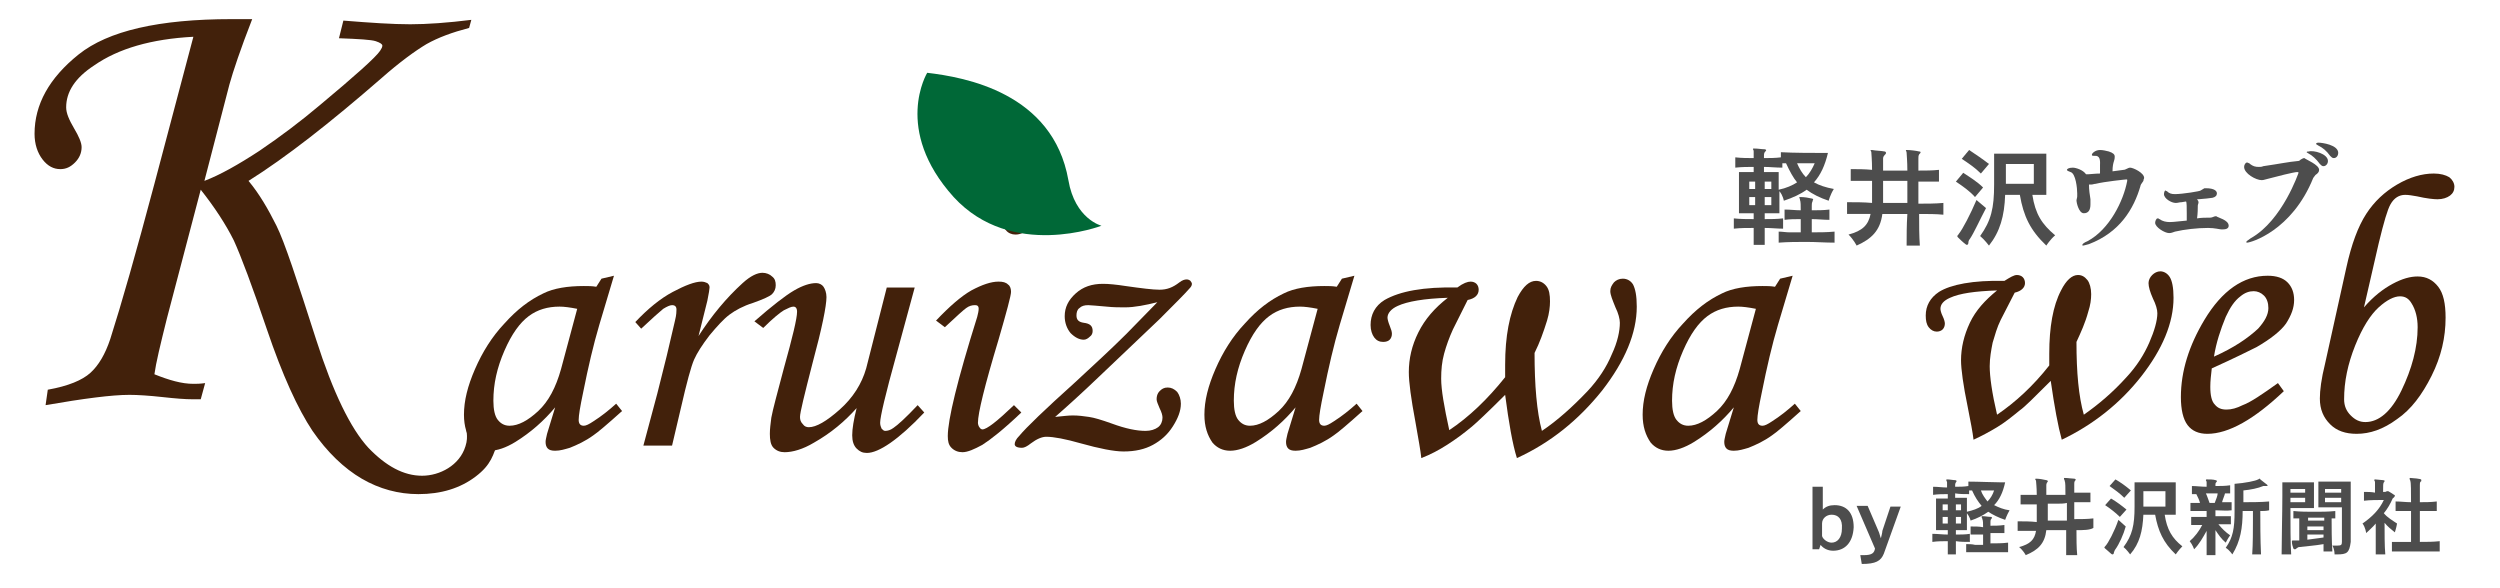
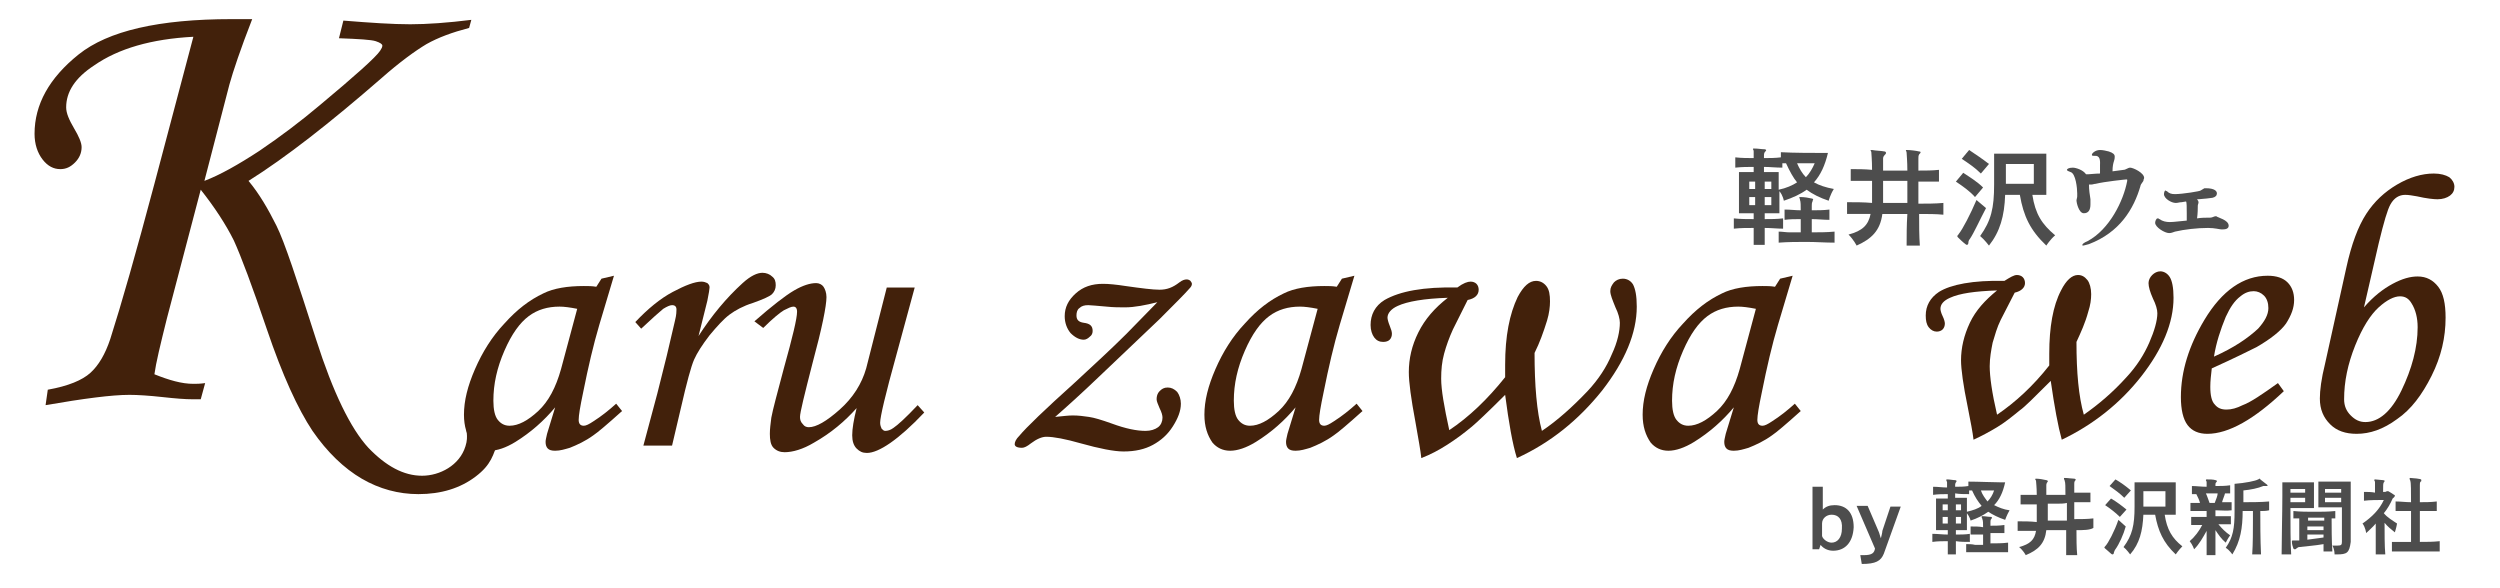
<svg xmlns="http://www.w3.org/2000/svg" version="1.1" id="レイヤー_1" x="0px" y="0px" width="340px" height="80px" viewBox="0 0 340 80" enable-background="new 0 0 340 80" xml:space="preserve">
  <g>
    <g>
      <path fill="#42210B" d="M64.1,2.7l-0.3,1.1C61.5,4.4,59.6,5.1,58,6c-1.5,0.9-3.6,2.4-6.2,4.7c-6.9,6-12.9,10.7-18,13.9    c1.5,1.8,2.7,3.9,3.8,6.1s2.8,7.4,5.4,15.5c2.3,7.2,4.7,12.1,7.1,14.7c2.4,2.5,4.8,3.8,7.3,3.8c2.4,0,5.1-1.4,5.9-4    c0.5-1.5-0.1-2.3,0.3-2.6c0.5-0.5,1.1-0.7,1.7-0.7c0.7,0,1.3,0.2,1.8,0.7c0.5,0.5,1,1.1,0.7,1.7c-0.7,2.1-1,3.4-3.1,5    c-2.1,1.6-4.7,2.4-7.8,2.4c-2.7,0-5.3-0.7-7.7-2.1c-2.4-1.4-4.7-3.6-6.7-6.5c-2-3-4.1-7.6-6.2-13.8c-2-5.9-3.5-9.9-4.5-12.1    c-1.1-2.2-2.6-4.5-4.5-6.9l-4.6,17.5c-0.9,3.6-1.5,6.1-1.7,7.6c2,0.8,3.7,1.3,5.3,1.3c0.4,0,0.9,0,1.6-0.1l-0.6,2.2    c-0.6,0-0.9,0-1.1,0c-1,0-2.3-0.1-4.1-0.3c-1.8-0.2-3.4-0.3-4.5-0.3c-2.4,0-6.2,0.5-11.4,1.4l0.3-2.1c2.8-0.5,4.7-1.3,5.8-2.3    c1.1-1,2-2.5,2.7-4.6c1.5-4.7,3.5-11.7,6-21.1l5.3-20c-5.7,0.3-10.2,1.6-13.5,3.9c-2.6,1.7-3.8,3.6-3.8,5.7c0,0.8,0.4,1.7,1.1,2.9    c0.6,1,1,1.9,1,2.5c0,0.8-0.3,1.5-0.9,2.1s-1.2,0.9-2,0.9c-0.9,0-1.7-0.4-2.4-1.3c-0.7-0.9-1.1-2.1-1.1-3.5c0-4,2-7.6,6-10.8    c4-3.2,10.9-4.8,20.8-4.8h2.8c-1.6,4.1-2.6,7.1-3.1,8.9l-3.4,13.1c2.1-0.8,4.6-2.2,7.5-4.1c2.8-1.9,5.6-4,8.2-6.2    c4.8-4,7.6-6.5,8.2-7.4c0.2-0.3,0.3-0.5,0.3-0.7c0-0.2-0.3-0.4-0.9-0.6c-0.6-0.2-2.3-0.3-5-0.4l0.6-2.4c3.7,0.3,6.7,0.5,9.1,0.5    C58.1,3.3,60.9,3.1,64.1,2.7z" />
    </g>
  </g>
  <g>
    <path fill="#42210B" d="M81.8,37.9l1.7-0.4l-2,6.7c-0.8,2.7-1.5,5.7-2.2,9.2c-0.4,1.9-0.6,3.1-0.6,3.7c0,0.5,0.2,0.8,0.7,0.8   c0.3,0,0.7-0.2,1.3-0.6c1.1-0.7,2.1-1.5,3.1-2.4l0.8,1c-2,1.8-3.3,2.9-3.9,3.3c-1.1,0.8-2.2,1.3-3.2,1.7c-0.7,0.2-1.3,0.4-2,0.4   c-0.5,0-0.8-0.1-1-0.3c-0.2-0.2-0.3-0.5-0.3-0.9c0-0.3,0.1-0.6,0.2-1.1l1.1-3.6c-1.5,1.8-3.3,3.4-5.4,4.7c-1.3,0.8-2.5,1.2-3.5,1.2   c-1,0-1.8-0.4-2.4-1.1c-0.7-1-1.1-2.2-1.1-3.8c0-1.9,0.5-3.9,1.5-6.2c1-2.3,2.3-4.4,4-6.2c1.7-1.9,3.4-3.2,5.3-4.1   c1.4-0.7,3.3-1,5.5-1c0.6,0,1.1,0,1.7,0.1L81.8,37.9z M78.5,42c-1-0.2-1.8-0.3-2.4-0.3c-1.6,0-3,0.4-4.2,1.3   c-1.2,0.9-2.3,2.4-3.3,4.7c-1,2.3-1.5,4.5-1.5,6.8c0,1.2,0.2,2.1,0.6,2.6c0.4,0.5,0.9,0.8,1.6,0.8c1.2,0,2.5-0.7,3.9-2   c1.4-1.3,2.4-3.2,3.1-5.7L78.5,42z" />
    <path fill="#42210B" d="M91.4,60.6h-3.9l1.9-7.1c0.9-3.5,1.7-6.8,2.4-9.9c0.2-0.8,0.2-1.3,0.2-1.5c0-0.4-0.2-0.6-0.6-0.6   c-0.3,0-0.7,0.2-1.2,0.5c-0.5,0.4-1.5,1.3-3,2.7l-0.8-0.9c1.7-1.8,3.4-3.2,5.1-4.1c1.7-0.9,3-1.4,3.9-1.4c0.3,0,0.6,0.1,0.8,0.2   c0.2,0.2,0.3,0.3,0.3,0.6c0,0.2-0.1,0.8-0.3,1.8l-1.2,4.8c1.8-2.8,3.8-5.2,6-7.2c1.1-1,2-1.4,2.7-1.4c0.5,0,1,0.2,1.3,0.5   c0.4,0.3,0.5,0.7,0.5,1.2c0,0.5-0.2,0.9-0.5,1.2c-0.3,0.3-1.2,0.7-2.6,1.2c-1.3,0.4-2.4,1-3.2,1.6c-0.8,0.6-1.7,1.6-2.7,2.8   c-1,1.3-1.7,2.4-2.1,3.3c-0.4,0.9-1,3.1-1.8,6.6L91.4,60.6z" />
    <path fill="#42210B" d="M120.6,39.1h3.8l-2.5,9.2c-1.5,5.4-2.2,8.4-2.2,9.2c0,0.3,0.1,0.6,0.2,0.8c0.2,0.2,0.3,0.3,0.5,0.3   c0.3,0,0.7-0.1,1.1-0.4c0.6-0.4,1.7-1.4,3.3-3.1l0.9,1c-3.5,3.7-6.2,5.5-7.8,5.5c-0.6,0-1-0.2-1.4-0.6c-0.4-0.4-0.6-1-0.6-1.8   c0-0.9,0.2-2.1,0.6-3.7c-1.6,1.8-3.5,3.4-5.8,4.7c-1.5,0.9-2.9,1.3-4,1.3c-0.6,0-1.1-0.2-1.5-0.6c-0.4-0.4-0.5-1.1-0.5-1.9   c0-0.7,0.1-1.4,0.2-2.2c0.2-1.1,0.8-3.3,1.7-6.7c1.2-4.3,1.8-6.8,1.8-7.7c0-0.5-0.2-0.7-0.5-0.7c-0.3,0-0.7,0.2-1.3,0.5   c-0.5,0.3-1.5,1.1-2.8,2.4l-1.2-0.9c2.4-2.1,4.2-3.5,5.4-4.2c1.2-0.7,2.2-1,3-1c0.4,0,0.8,0.2,1,0.5s0.4,0.8,0.4,1.4   c0,1.2-0.6,4.2-1.9,9c-1.1,4.3-1.7,6.7-1.7,7.3c0,0.4,0.1,0.7,0.4,1c0.2,0.3,0.5,0.4,0.8,0.4c1,0,2.4-0.8,4.2-2.4   c1.8-1.6,3-3.5,3.6-5.6L120.6,39.1z" />
-     <path fill="#42210B" d="M128.5,44.5l-1.2-0.9c1.8-1.9,3.4-3.3,4.8-4.1c1.5-0.8,2.7-1.2,3.7-1.2c0.6,0,1,0.1,1.3,0.4   c0.3,0.2,0.4,0.6,0.4,1c0,0.5-0.6,2.7-1.7,6.5c-1.9,6.3-2.8,10-2.8,11.3c0,0.2,0.1,0.5,0.2,0.6c0.1,0.2,0.3,0.3,0.4,0.3   c0.6,0,2-1.1,4.3-3.3l1,1c-2.4,2.3-4.2,3.7-5.3,4.4c-1.1,0.6-2,1-2.7,1c-0.6,0-1.1-0.2-1.5-0.6c-0.4-0.4-0.5-0.9-0.5-1.6   c0-2.2,1.3-7.6,4-16.2c0.1-0.4,0.2-0.8,0.2-1.1c0-0.4-0.2-0.5-0.5-0.5c-0.4,0-0.8,0.1-1.2,0.4C131.1,42.1,130.1,43,128.5,44.5z    M138.9,27c0.5,0,1,0.2,1.3,0.5c0.4,0.4,0.5,0.8,0.5,1.4c0,0.8-0.3,1.5-0.8,2.1c-0.5,0.6-1.1,0.9-1.8,0.9c-0.5,0-1-0.2-1.3-0.6   c-0.4-0.4-0.5-0.9-0.5-1.5c0-0.8,0.3-1.5,0.8-2C137.6,27.3,138.2,27,138.9,27z" />
    <path fill="#42210B" d="M157.4,41.1c-1.6,0.4-3.1,0.7-4.4,0.7c-0.7,0-1.6,0-2.5-0.1c-1.3-0.1-2.1-0.2-2.5-0.2   c-0.5,0-0.9,0.1-1.2,0.4c-0.3,0.2-0.4,0.6-0.4,1c0,0.6,0.3,0.9,1,1c0.8,0.1,1.2,0.4,1.2,1.1c0,0.3-0.1,0.6-0.4,0.8   c-0.2,0.2-0.5,0.4-0.8,0.4c-0.6,0-1.2-0.3-1.8-0.9c-0.5-0.6-0.8-1.4-0.8-2.3c0-1.2,0.5-2.2,1.5-3.1c1-0.9,2.2-1.3,3.7-1.3   c0.8,0,1.8,0.1,3.1,0.3c2.1,0.3,3.7,0.5,4.6,0.5c1,0,1.8-0.3,2.7-1c0.4-0.3,0.7-0.4,1-0.4c0.2,0,0.4,0.1,0.5,0.2s0.2,0.3,0.2,0.4   c0,0.2-0.1,0.4-0.3,0.6c-0.6,0.7-2,2.1-4.1,4.2l-8.2,7.8c-2.4,2.3-4.4,4.1-6,5.5c1-0.1,1.8-0.2,2.4-0.2c0.8,0,1.5,0.1,2.2,0.2   c0.7,0.1,1.7,0.4,3.1,0.9c1.9,0.7,3.4,1,4.6,1c0.7,0,1.3-0.2,1.7-0.5c0.4-0.3,0.6-0.8,0.6-1.3c0-0.3-0.1-0.7-0.4-1.3   c-0.2-0.5-0.4-0.9-0.4-1.2c0-0.4,0.1-0.8,0.4-1.1c0.3-0.3,0.6-0.5,1.1-0.5c0.5,0,0.9,0.2,1.3,0.6c0.3,0.4,0.5,1,0.5,1.6   c0,1-0.4,2-1.1,3.1c-0.7,1.1-1.6,1.9-2.7,2.5c-1.1,0.6-2.4,0.9-4,0.9c-1.3,0-3.3-0.4-5.8-1.1c-2.1-0.6-3.7-0.9-4.7-0.9   c-0.6,0-1.3,0.3-2.1,0.9c-0.5,0.4-0.9,0.6-1.2,0.6c-0.7,0-1-0.2-1-0.5c0-0.3,0.2-0.7,0.6-1.1c1-1.2,3.5-3.6,7.5-7.2   c2.7-2.5,5.1-4.7,7.1-6.7L157.4,41.1z" />
    <path fill="#42210B" d="M182.5,37.9l1.7-0.4l-2,6.7c-0.8,2.7-1.5,5.7-2.2,9.2c-0.4,1.9-0.6,3.1-0.6,3.7c0,0.5,0.2,0.8,0.7,0.8   c0.3,0,0.7-0.2,1.3-0.6c1.1-0.7,2.1-1.5,3.1-2.4l0.8,1c-2,1.8-3.3,2.9-3.9,3.3c-1.1,0.8-2.2,1.3-3.2,1.7c-0.7,0.2-1.3,0.4-2,0.4   c-0.5,0-0.8-0.1-1-0.3c-0.2-0.2-0.3-0.5-0.3-0.9c0-0.3,0.1-0.6,0.2-1.1l1.1-3.6c-1.5,1.8-3.3,3.4-5.4,4.7c-1.3,0.8-2.5,1.2-3.5,1.2   c-1,0-1.8-0.4-2.4-1.1c-0.7-1-1.1-2.2-1.1-3.8c0-1.9,0.5-3.9,1.5-6.2c1-2.3,2.3-4.4,4-6.2c1.7-1.9,3.4-3.2,5.3-4.1   c1.4-0.7,3.3-1,5.5-1c0.6,0,1.1,0,1.7,0.1L182.5,37.9z M179.2,42c-1-0.2-1.8-0.3-2.4-0.3c-1.6,0-3,0.4-4.2,1.3   c-1.2,0.9-2.3,2.4-3.3,4.7c-1,2.3-1.5,4.5-1.5,6.8c0,1.2,0.2,2.1,0.6,2.6c0.4,0.5,0.9,0.8,1.6,0.8c1.2,0,2.5-0.7,3.9-2   c1.4-1.3,2.4-3.2,3.1-5.7L179.2,42z" />
    <path fill="#42210B" d="M198.2,39.1c0.8-0.6,1.4-0.8,1.8-0.8c0.3,0,0.6,0.1,0.8,0.3c0.2,0.2,0.3,0.5,0.3,0.8c0,0.7-0.5,1.2-1.5,1.4   l-2,4c-0.5,1.1-0.9,2.2-1.2,3.3c-0.3,1.1-0.4,2.2-0.4,3.4c0,1.5,0.4,3.8,1.1,7c2.7-1.8,5.2-4.2,7.6-7.2c0-0.8,0-1.3,0-1.7   c0-3.9,0.6-6.9,1.7-9.2c0.8-1.5,1.6-2.2,2.5-2.2c0.5,0,1,0.2,1.4,0.7c0.4,0.5,0.5,1.2,0.5,2.1c0,0.7-0.1,1.6-0.4,2.6   c-0.5,1.6-1,3-1.7,4.4c0,4.4,0.3,8,1,10.6c2.1-1.4,4.2-3.3,6.2-5.4c1.5-1.6,2.6-3.3,3.3-5c0.8-1.7,1.1-3.2,1.1-4.3   c0-0.5-0.2-1.3-0.6-2.1c-0.4-1-0.7-1.7-0.7-2.2c0-0.5,0.2-0.8,0.5-1.2c0.3-0.3,0.7-0.5,1.2-0.5c0.6,0,1.1,0.3,1.4,0.8   c0.3,0.6,0.5,1.5,0.5,3c0,3.6-1.6,7.4-4.7,11.4c-3.2,4-7,7.1-11.6,9.2c-0.6-1.9-1.1-4.8-1.6-8.6c-2.4,2.4-3.9,3.8-4.5,4.3   c-1.2,1-2.3,1.8-3.4,2.5c-1.1,0.7-2.2,1.3-3.5,1.8c-0.1-1-0.4-2.6-0.8-4.9c-0.6-3.2-0.9-5.4-0.9-6.8c0-1.8,0.4-3.6,1.3-5.4   c0.9-1.8,2.2-3.3,4-4.7c-3.2,0.1-5.5,0.5-6.8,1.1c-0.9,0.4-1.4,1-1.4,1.6c0,0.2,0.1,0.6,0.3,1.1c0.2,0.5,0.3,0.8,0.3,1.1   c0,0.3-0.1,0.6-0.3,0.8c-0.2,0.2-0.5,0.3-0.9,0.3c-0.5,0-0.9-0.2-1.2-0.6c-0.3-0.4-0.5-1-0.5-1.7c0-1.4,0.6-2.6,1.9-3.4   C190.4,39.6,193.6,39,198.2,39.1z" />
    <path fill="#42210B" d="M242.1,37.9l1.7-0.4l-2,6.7c-0.8,2.7-1.5,5.7-2.2,9.2c-0.4,1.9-0.6,3.1-0.6,3.7c0,0.5,0.2,0.8,0.7,0.8   c0.3,0,0.7-0.2,1.3-0.6c1.1-0.7,2.1-1.5,3.1-2.4l0.8,1c-2,1.8-3.3,2.9-3.9,3.3c-1.1,0.8-2.2,1.3-3.2,1.7c-0.7,0.2-1.3,0.4-2,0.4   c-0.5,0-0.8-0.1-1-0.3c-0.2-0.2-0.3-0.5-0.3-0.9c0-0.3,0.1-0.6,0.2-1.1l1.1-3.6c-1.5,1.8-3.3,3.4-5.4,4.7c-1.3,0.8-2.5,1.2-3.5,1.2   c-1,0-1.8-0.4-2.4-1.1c-0.7-1-1.1-2.2-1.1-3.8c0-1.9,0.5-3.9,1.5-6.2c1-2.3,2.3-4.4,4-6.2c1.7-1.9,3.4-3.2,5.3-4.1   c1.4-0.7,3.3-1,5.5-1c0.6,0,1.1,0,1.7,0.1L242.1,37.9z M238.8,42c-1-0.2-1.8-0.3-2.4-0.3c-1.6,0-3,0.4-4.2,1.3   c-1.2,0.9-2.3,2.4-3.3,4.7c-1,2.3-1.5,4.5-1.5,6.8c0,1.2,0.2,2.1,0.6,2.6c0.4,0.5,0.9,0.8,1.6,0.8c1.2,0,2.5-0.7,3.9-2   c1.4-1.3,2.4-3.2,3.1-5.7L238.8,42z" />
  </g>
  <g>
    <path fill="#42210B" d="M272.6,38.2c0.8-0.5,1.3-0.8,1.7-0.8c0.3,0,0.6,0.1,0.8,0.3c0.2,0.2,0.3,0.5,0.3,0.8c0,0.6-0.5,1.1-1.4,1.3   l-1.9,3.7c-0.5,1-0.8,2.1-1.1,3.1c-0.2,1-0.4,2.1-0.4,3.2c0,1.4,0.3,3.6,1,6.6c2.5-1.7,4.9-3.9,7.1-6.7c0-0.7,0-1.2,0-1.6   c0-3.6,0.5-6.5,1.6-8.6c0.7-1.4,1.5-2.1,2.3-2.1c0.5,0,0.9,0.2,1.3,0.7c0.3,0.4,0.5,1.1,0.5,1.9c0,0.7-0.1,1.5-0.4,2.4   c-0.4,1.5-1,2.8-1.6,4.1c0,4.2,0.3,7.4,1,9.9c2-1.4,3.9-3,5.8-5.1c1.4-1.5,2.4-3.1,3.1-4.7c0.7-1.6,1.1-3,1.1-4   c0-0.5-0.2-1.2-0.6-2c-0.4-0.9-0.6-1.6-0.6-2.1c0-0.4,0.2-0.8,0.5-1.1c0.3-0.3,0.7-0.5,1.1-0.5c0.5,0,1,0.3,1.3,0.8   c0.3,0.5,0.5,1.4,0.5,2.8c0,3.4-1.5,7-4.4,10.7c-2.9,3.7-6.6,6.6-10.8,8.6c-0.5-1.8-1-4.5-1.5-8c-2.2,2.2-3.6,3.6-4.2,4   c-1.1,0.9-2.1,1.7-3.1,2.3c-1,0.6-2.1,1.2-3.2,1.7c-0.1-0.9-0.4-2.5-0.8-4.5c-0.6-2.9-0.9-5.1-0.9-6.3c0-1.7,0.4-3.4,1.2-5.1   c0.8-1.7,2.1-3.1,3.7-4.4c-3,0.1-5.1,0.4-6.4,1c-0.9,0.4-1.3,0.9-1.3,1.5c0,0.2,0.1,0.6,0.3,1c0.2,0.4,0.3,0.8,0.3,1   c0,0.3-0.1,0.6-0.3,0.8c-0.2,0.2-0.5,0.3-0.8,0.3c-0.4,0-0.8-0.2-1.1-0.6c-0.3-0.4-0.4-0.9-0.4-1.6c0-1.3,0.6-2.4,1.8-3.2   C265.3,38.7,268.3,38.1,272.6,38.2z" />
    <path fill="#42210B" d="M309.8,52.1l0.8,1.1c-4,3.8-7.5,5.8-10.4,5.8c-1.2,0-2.1-0.4-2.7-1.2c-0.6-0.8-0.9-2.1-0.9-3.8   c0-3.5,1.1-7,3.2-10.5c2.4-4,5.3-6,8.6-6c1.2,0,2.1,0.3,2.7,0.9c0.6,0.6,0.9,1.4,0.9,2.4c0,1.1-0.4,2.1-1.1,3.2   c-0.7,1-2.1,2.1-4,3.2c-1,0.5-3,1.5-6.1,2.9c-0.1,0.9-0.2,1.7-0.2,2.5c0,1.2,0.2,2,0.6,2.4c0.4,0.5,0.9,0.7,1.6,0.7   c0.7,0,1.4-0.2,2.2-0.6C306.1,54.7,307.7,53.6,309.8,52.1z M301.1,48.5c2.7-1.2,4.6-2.5,6-3.8c0.9-1,1.4-1.9,1.4-2.8   c0-0.7-0.2-1.3-0.6-1.7c-0.4-0.4-0.9-0.6-1.4-0.6c-0.6,0-1.2,0.2-1.8,0.7c-0.8,0.6-1.4,1.5-2,2.8C302,44.8,301.4,46.6,301.1,48.5z" />
    <path fill="#42210B" d="M321.5,41.8c1.3-1.5,2.6-2.5,3.9-3.2c1.3-0.7,2.4-1,3.4-1c1.2,0,2.1,0.5,2.8,1.4c0.7,0.9,1,2.3,1,4.2   c0,2.7-0.6,5.3-1.9,7.9c-1.3,2.6-2.8,4.6-4.7,5.9c-1.9,1.4-3.7,2-5.5,2c-1.5,0-2.7-0.4-3.6-1.3c-0.9-0.9-1.4-2-1.4-3.5   c0-1.1,0.2-2.7,0.7-4.7l2.9-13.1c0.7-3.2,1.6-5.6,2.7-7.3c1.1-1.7,2.5-3,4.2-4c1.7-1,3.4-1.5,5-1.5c0.9,0,1.6,0.2,2.1,0.5   c0.4,0.3,0.7,0.8,0.7,1.3c0,0.5-0.2,0.9-0.6,1.2c-0.4,0.3-1,0.5-1.7,0.5c-0.5,0-1.5-0.1-2.8-0.4c-0.6-0.1-1.1-0.2-1.6-0.2   c-0.8,0-1.5,0.4-2,1.3c-0.4,0.7-0.9,2.4-1.6,5.3L321.5,41.8z M326.4,40.3c-0.8,0-1.8,0.5-2.9,1.5c-1.1,1-2.2,2.7-3.2,5.2   c-1,2.5-1.5,4.9-1.5,7.3c0,0.9,0.3,1.6,0.9,2.2c0.6,0.6,1.2,0.9,2,0.9c1.8,0,3.5-1.4,4.9-4.3c1.4-2.9,2.2-5.8,2.2-8.6   c0-1.3-0.3-2.4-0.8-3.2C327.6,40.6,327.1,40.3,326.4,40.3z" />
  </g>
  <g>
    <g>
      <path fill="#4D4D4D" d="M249.3,74.9c-0.8,0-1.4-0.4-1.7-0.8l-0.2,0.6h-0.9v-8.5h1.4v3.1c0.4-0.4,0.9-0.6,1.6-0.6    c1.6,0,2.6,1,2.6,3C252,73.8,250.9,74.9,249.3,74.9z M249.1,70c-0.7,0-1.3,0.5-1.3,1.2v1.7c0.1,0.4,0.7,0.9,1.3,0.9    c0.8,0,1.4-0.7,1.4-1.9C250.6,70.6,250,70,249.1,70z" />
      <path fill="#4D4D4D" d="M256.2,75.3c-0.4,1-1.1,1.4-3,1.4l-0.2-1.2c0.2,0,0.4,0,0.5,0c1.1,0,1.4-0.3,1.5-0.9l-2.5-5.8h1.5l1.5,3.5    c0.1,0.2,0.2,0.7,0.3,0.9h0c0.1-0.4,0.2-0.8,0.2-1l1.1-3.3h1.4L256.2,75.3z" />
      <path fill="#4D4D4D" d="M272.7,70.7c-0.9-0.3-1.7-0.7-2.3-1.1c-0.7,0.5-1.5,0.9-2.4,1.2c0,0-0.1-0.5-0.5-1v2.3H266v0.6    c0.6,0,1.3,0,1.9-0.1v1.1c-0.6,0-1.3,0-1.9-0.1l0,1.8h-1.1l0-1.8c-0.7,0-1.4,0-2.1,0.1v-1.1c0.7,0,1.4,0.1,2.1,0.1v-0.6h-1.6v-4.3    h1.6c0-0.2,0-0.4,0-0.6c-0.6,0-1.3,0-2,0.1v-1.1c0.7,0,1.3,0.1,1.9,0.1c0-0.4,0-0.6,0-0.7c0-0.1-0.1-0.2-0.1-0.3    c0-0.1,0-0.1,0.1-0.1h0c0.4,0,0.8,0.1,1.1,0.1c0.1,0,0.2,0.1,0.2,0.1c0,0.1-0.1,0.2-0.1,0.2c-0.1,0.2-0.1,0.2-0.1,0.4v0.2    c0.6,0,1.2,0,1.8-0.1v-0.6c1.3,0,3.5,0.1,4.5,0.1h0.5c-0.3,1.4-0.8,2.4-1.5,3.1c0.6,0.3,1.3,0.6,2.1,0.7    C272.9,70.1,272.7,70.7,272.7,70.7z M264.9,68.6h-0.7v0.8h0.7V68.6z M264.9,70.3h-0.7v0.9h0.7V70.3z M266.6,68.6H266v0.8h0.7V68.6    z M266.6,70.3H266v0.9h0.7V70.3z M268.2,66.7h-0.4v0.5c-0.7,0-1.3,0-1.9-0.1v0.6h1.6v1.9c0.8-0.2,1.5-0.4,2-0.8    C269,68.2,268.6,67.6,268.2,66.7z M273.3,75.1c-1,0-2,0-3,0c-1,0-1.9,0-2.9,0v-1.1c0.4,0,0.8,0,1.2,0.1l1.1,0c0-0.4,0-1,0-1.4    c-0.6,0-1.1,0-1.7,0v-1.1c0.6,0,1.2,0,1.7,0.1c0-0.5,0-0.9-0.1-1.1c0-0.1-0.1-0.2-0.1-0.3c0-0.1,0-0.1,0.1-0.1h0    c0.4,0,0.8,0.1,1.2,0.1c0.1,0,0.1,0.1,0.1,0.1s0,0.1-0.1,0.2c-0.1,0.1-0.1,0.3-0.1,0.4c0,0.1,0,0.3,0,0.5c0.6,0,1.2,0,1.9-0.1v1.1    c-0.6,0-1.3,0-1.9,0c0,0.5,0,1,0,1.4c0.8,0,1.6,0,2.4-0.1V75.1z M269.4,66.7c0.2,0.6,0.6,1.1,0.9,1.5c0.4-0.4,0.7-0.9,0.9-1.5    C271.3,66.7,270.4,66.7,269.4,66.7z" />
      <path fill="#4D4D4D" d="M282.4,72.1c0,1.1,0,2.4,0.1,3.4H281c0-0.9,0-2.2,0-3.4c-0.5,0-0.9,0-1.3,0c-0.4,0-0.9,0-1.4,0    c-0.2,1.8-1.1,2.7-2.8,3.4c0,0-0.3-0.6-0.9-1.1c1.5-0.4,2.1-1,2.3-2.2c-0.8,0-1.8,0-2.5,0v-1.3c0.8,0,1.8,0,2.6,0.1    c0-0.5,0-1,0-1.7c0-0.2,0-0.4,0-0.7c-0.8,0-1.5,0-2.2,0v-1.3c0.7,0,1.5,0,2.2,0c0-1-0.1-1.8-0.1-1.9c0-0.1-0.1-0.1-0.1-0.2    c0-0.1,0-0.1,0.1-0.1h0c0.4,0,1,0.1,1.4,0.2c0.1,0,0.2,0.1,0.2,0.1c0,0.1,0,0.2-0.1,0.2c-0.1,0.2-0.1,0.3-0.1,0.4v0.3v1h2.6    c0-1,0-1.7-0.1-1.9c0-0.1-0.1-0.2-0.1-0.3c0-0.1,0-0.1,0.1-0.1c0,0,0,0,0,0s0,0,0,0c0.4,0,1,0.1,1.3,0.1c0.1,0,0.2,0.1,0.2,0.1    c0,0.1-0.1,0.2-0.1,0.2c-0.1,0.1-0.1,0.3-0.1,0.4c0,0.2,0,0.6,0,1.2c0.7,0,1.5,0,2.2,0v1.3l-2.2,0v1.5v0.8c0.9,0,1.8,0,2.6-0.1    v1.3C284.2,72.1,283.3,72.1,282.4,72.1z M279.8,68.5c-0.4,0-0.8,0-1.3,0v0.7c0,0.6,0,1.1,0,1.6h1.7h0.9c0-0.9,0-1.6,0-2.4    C280.7,68.5,280.2,68.5,279.8,68.5z" />
      <path fill="#4D4D4D" d="M288.3,70.3c-0.6-0.6-1.4-1.2-2-1.6l0.8-0.9c0.7,0.4,1.5,1,2.1,1.5L288.3,70.3z M287.7,74.7    c-0.1,0.1-0.1,0.2-0.2,0.4c0,0.2-0.1,0.3-0.2,0.3c0,0-0.1,0-0.2-0.1c-0.3-0.3-0.6-0.5-0.8-0.7c-0.1-0.1-0.1-0.1-0.1-0.1    c0-0.1,0-0.1,0.1-0.2c0.4-0.4,1.3-2.1,1.8-3.6l1,0.9C288.8,72.7,288.2,74,287.7,74.7z M288.9,67.7c-0.6-0.6-1.3-1.1-2-1.6l0.8-0.9    c0.7,0.4,1.4,0.9,2.1,1.5L288.9,67.7z M295.9,75.4c-1.7-1.6-2.4-3.2-2.8-5.4h-1.6c-0.1,2.2-0.5,3.9-1.8,5.4c0,0-0.5-0.7-0.9-1    c1.2-1.6,1.5-3,1.5-5.5v-3.3h5.6V70h-1.5c0.3,2,1,3.2,2.4,4.3C296.3,74.8,295.9,75.4,295.9,75.4z M294.5,66.8h-3v2.1h3V66.8z" />
      <path fill="#4D4D4D" d="M301.3,69.4v0.8c0.7,0,1.4,0,2.1,0v1.1c-0.6,0-1.1,0-1.7,0c0.5,0.6,1,1.1,1.6,1.5c-0.3,0.4-0.6,1-0.6,1    c-0.6-0.5-1-1.1-1.4-1.7c0,1.1,0,2.4,0,3.4h-1.2c0-1,0-2.2,0-3.3c-0.5,0.9-1,1.8-1.7,2.5c0,0-0.2-0.6-0.6-1.1    c0.7-0.6,1.3-1.4,1.7-2.2l-1.5,0v-1.1c0.7,0,1.3,0,2.1,0v-0.8c-0.8,0-1.5,0-2.2,0v-1.1c0.5,0,0.9,0,1.3,0    c-0.1-0.4-0.3-0.8-0.5-1.2c-0.2,0-0.4,0-0.6,0v-1.1c0.6,0,1.3,0.1,2,0.1c0-0.2,0-0.5,0-0.6c0-0.2-0.1-0.2-0.1-0.3    c0,0,0-0.1,0.1-0.1c0,0,0,0,0,0s0,0,0,0c0.4,0,0.9,0,1.2,0.1c0.1,0,0.2,0.1,0.2,0.1c0,0.1,0,0.1-0.1,0.2c-0.1,0.1-0.1,0.2-0.1,0.3    c0,0,0,0.1,0,0.1c0,0,0,0.1,0,0.1c0.7,0,1.3,0,2-0.1v1.1c-0.2,0-0.4,0-0.7,0c-0.1,0.4-0.3,0.8-0.4,1.2c0.4,0,0.9,0,1.3,0v1.1    C302.8,69.5,302.1,69.4,301.3,69.4z M300,67.1c0.2,0.4,0.3,0.8,0.5,1.3h0.7c0.2-0.5,0.4-1,0.4-1.3H300z M307.4,69.5    c0,1.2,0,4,0.1,5.9h-1.2c0.1-1.4,0.1-3.3,0.1-4.6v-1.3H305c0,2.3-0.3,4.1-1.4,5.9c0,0-0.4-0.6-0.9-0.9c1-1.4,1.2-2.7,1.2-4.9v-3.8    c1.4-0.1,2.9-0.4,3.2-0.6c0.1,0,0.1-0.1,0.2-0.1c0,0,0.1,0,0.1,0.1c0.3,0.2,0.6,0.5,0.9,0.7c0,0,0.1,0.1,0.1,0.1    c0,0.1-0.1,0.1-0.2,0.1h0c0,0-0.1,0-0.2,0c-0.1,0-0.2,0-0.2,0c-0.7,0.3-1.7,0.5-2.7,0.6v1.6c0.9,0,2.4,0,3.5-0.1v1.2    C308.2,69.5,307.8,69.5,307.4,69.5z" />
      <path fill="#4D4D4D" d="M311.5,69.1c0,2.1,0,4.9,0.1,6.3h-1.3c0-2.1,0.1-5.7,0.1-7.9c0-1.1,0-1.9,0-1.9h4.3v3.5H311.5z     M313.5,66.5h-2c0,0,0,0.2,0,0.5h2V66.5z M313.5,67.7h-2c0,0.2,0,0.4,0,0.6h2V67.7z M317.1,70.5c0,1,0,3.1,0.1,4.5H316    c0-0.3,0-0.6,0-1c-1.1,0.2-2.5,0.3-3.3,0.4c-0.2,0-0.2,0.1-0.4,0.2c-0.1,0.1-0.1,0.1-0.2,0.1c-0.1,0-0.1,0-0.2-0.1    c-0.1-0.3-0.2-0.6-0.2-0.9c0,0,0-0.1,0-0.1c0,0,0-0.1,0.1-0.1c0,0,0.1,0,0.1,0c0.1,0,0.5,0,0.8,0v-3c-0.3,0-0.5,0-0.8,0v-1    c1,0.1,1.9,0.1,2.9,0.1c0.9,0,1.8,0,2.8-0.1v1C317.6,70.5,317.3,70.5,317.1,70.5z M316.1,70.4c-0.4,0-0.7,0-1.1,0s-0.8,0-1.1,0    v0.4h2.2C316.1,70.7,316.1,70.6,316.1,70.4z M313.8,71.6v0.5h2.2c0-0.2,0-0.3,0-0.5H313.8z M313.8,72.8v0.6    c0.7-0.1,1.5-0.2,2.2-0.3c0-0.1,0-0.2,0-0.4H313.8z M317.8,75.4c-0.1,0-0.2,0-0.3,0c0,0,0,0,0,0c0-0.1,0-0.7-0.3-1.2    c0.3,0,0.5,0,0.7,0c0.5,0,0.6-0.1,0.6-0.5v-4.7h-3.2v-3.5h4.4v8.2C319.5,75.2,319.2,75.4,317.8,75.4z M318.4,66.5h-2.2V67h2.2    V66.5z M318.4,67.7h-2.2v0.6h2.2V67.7z" />
      <path fill="#4D4D4D" d="M325.7,72.4c-0.5-0.4-1-0.8-1.4-1.3c0,1.3,0,3.2,0.1,4.3h-1.3c0-1.3,0-3,0-4.2c-0.4,0.5-0.9,0.9-1.3,1.3    c0,0-0.1-0.8-0.5-1.3c1.3-0.9,2.3-1.9,2.9-3.2h-0.3c-0.5,0-1.6,0-2.4,0.1v-1.2c0.5,0,1,0,1.5,0.1v-0.4c0-0.4,0-0.9,0-1    c0-0.2-0.1-0.2-0.1-0.3c0,0,0-0.1,0.1-0.1h0c1.2,0.1,1.3,0.1,1.3,0.2c0,0.1,0,0.1-0.1,0.2c-0.1,0.2-0.1,0.3-0.1,1.3h0.2    c0.1,0,0.2,0,0.3-0.1c0,0,0.1,0,0.1,0s0.1,0,0.1,0c0.2,0.1,0.5,0.3,0.8,0.5c0.1,0,0.1,0.1,0.1,0.1c0,0.2-0.2,0.3-0.3,0.4    c-0.3,0.7-0.7,1.4-1.2,2c0.5,0.6,1.2,1,1.8,1.4C325.9,71.8,325.7,72.4,325.7,72.4z M328.4,75c-1.1,0-2.1,0-3.1,0v-1.3    c0.4,0,0.8,0,1.3,0c0.4,0,0.9,0,1.3,0v-4.2c-0.7,0-1.4,0-2.1,0v-1.3c0.7,0,1.4,0.1,2.1,0.1c0-1.5,0-2.7-0.1-2.9    c0-0.1-0.1-0.2-0.1-0.3c0,0,0-0.1,0.1-0.1h0c1.5,0.1,1.5,0.2,1.5,0.3c0,0.1,0,0.2-0.1,0.2c-0.1,0.1-0.1,0.3-0.1,0.5    c0,0.2,0,1.1,0,2.3c0.7,0,1.5,0,2.3-0.1v1.3c-0.8,0-1.5,0-2.3,0c0,1.4,0,2.9,0,4.2c0.9,0,1.8,0,2.7-0.1V75    C330.8,75,329.6,75,328.4,75z" />
    </g>
  </g>
  <g>
    <path fill="#4D4D4D" d="M248.7,27.3c-1.2-0.4-2.2-0.9-3-1.5c-0.8,0.6-1.9,1.1-3.1,1.5c0,0-0.1-0.7-0.6-1.3v3h-2v0.8   c0.8,0,1.6,0,2.5-0.1v1.4c-0.8,0-1.6-0.1-2.5-0.1l0,2.3h-1.5l0-2.3c-0.9,0-1.8,0-2.7,0.1v-1.4c0.9,0.1,1.8,0.1,2.7,0.1v-0.8h-2   v-5.6h2c0-0.2,0-0.5,0-0.7c-0.8,0-1.6,0-2.5,0.1v-1.4c0.9,0.1,1.7,0.1,2.5,0.1c0-0.5,0-0.8,0-0.9c0-0.2-0.1-0.3-0.1-0.3   c0-0.1,0-0.1,0.1-0.1h0.1c0.5,0,1,0.1,1.4,0.1c0.1,0,0.2,0.1,0.2,0.1c0,0.1-0.1,0.2-0.2,0.3c-0.1,0.2-0.1,0.3-0.1,0.5v0.3   c0.7,0,1.5,0,2.3-0.1v-0.7c1.7,0.1,4.5,0.1,5.7,0.1h0.7c-0.4,1.7-1,3-1.9,4c0.7,0.4,1.6,0.7,2.7,0.9   C248.9,26.5,248.7,27.3,248.7,27.3z M238.7,24.7h-0.8v1h0.8V24.7z M238.7,26.8h-0.8v1.1h0.8V26.8z M240.8,24.7H240v1h0.9V24.7z    M240.8,26.8H240v1.1h0.9V26.8z M242.9,22.2h-0.5v0.6c-0.9,0-1.7-0.1-2.5-0.1v0.7h2v2.4c1-0.2,1.9-0.6,2.5-1   C243.9,24.2,243.4,23.3,242.9,22.2z M249.5,33c-1.3,0-2.5-0.1-3.8-0.1c-1.2,0-2.5,0-3.8,0.1v-1.5c0.5,0,1,0.1,1.5,0.1l1.5,0   c0-0.6,0-1.2,0-1.8c-0.7,0-1.5,0-2.2,0.1v-1.4c0.8,0,1.5,0.1,2.2,0.1c0-0.6,0-1.2-0.1-1.4c0-0.2-0.1-0.3-0.1-0.3   c0-0.1,0-0.1,0.2-0.1h0c0.5,0,1.1,0.1,1.5,0.2c0.1,0,0.2,0.1,0.2,0.1s-0.1,0.2-0.1,0.3c-0.1,0.2-0.1,0.4-0.1,0.6c0,0.1,0,0.4,0,0.6   c0.8,0,1.6,0,2.4-0.1v1.4c-0.8,0-1.6-0.1-2.4-0.1c0,0.6,0,1.3,0,1.8c1,0,2,0,3.1-0.1V33z M244.4,22.2c0.3,0.7,0.7,1.4,1.2,1.9   c0.5-0.5,0.9-1.2,1.2-1.9C246.8,22.2,245.7,22.2,244.4,22.2z" />
    <path fill="#4D4D4D" d="M261,29.1c0,1.4,0,3,0.1,4.3h-1.8c0-1.2,0-2.8,0.1-4.3c-0.6,0-1.2,0-1.7,0c-0.5,0-1.1,0-1.7,0   c-0.3,2.3-1.5,3.4-3.5,4.3c0,0-0.4-0.8-1.1-1.5c1.9-0.5,2.7-1.3,3-2.8c-1,0-2.3,0-3.2,0v-1.6c1.1,0,2.3,0,3.4,0.1   c0-0.6,0-1.3,0-2.1c0-0.3,0-0.6,0-0.9c-1,0-1.9,0-2.9,0V23c0.9,0,1.9,0,2.9,0.1c0-1.3-0.1-2.3-0.1-2.4c0-0.1-0.1-0.2-0.1-0.2   c0-0.1,0-0.1,0.2-0.1h0c0.5,0.1,1.2,0.1,1.7,0.2c0.1,0,0.2,0.1,0.2,0.2c0,0.1-0.1,0.2-0.2,0.3c-0.2,0.2-0.2,0.4-0.2,0.5v0.3v1.3   h3.3c0-1.3-0.1-2.2-0.1-2.4c0-0.2-0.1-0.3-0.1-0.3c0-0.1,0-0.1,0.1-0.1c0,0,0,0,0,0c0,0,0,0,0,0c0.5,0,1.3,0.1,1.7,0.2   c0.2,0,0.2,0.1,0.2,0.1c0,0.1-0.1,0.2-0.2,0.3c-0.1,0.2-0.1,0.3-0.1,0.6c0,0.2,0,0.8,0,1.6c0.9,0,1.9,0,2.8-0.1v1.6l-2.8,0v1.9v1.1   c1.1,0,2.3,0,3.4-0.1v1.6C263.3,29.1,262.2,29.1,261,29.1z M257.8,24.6c-0.6,0-1.1,0-1.7,0v0.9c0,0.8,0,1.4,0,2.1h2.2h1.1   c0-1.1,0-2,0-3C258.9,24.6,258.3,24.6,257.8,24.6z" />
    <path fill="#4D4D4D" d="M268.6,26.8c-0.7-0.8-1.7-1.5-2.6-2.1l1-1.2c0.9,0.6,1.9,1.2,2.7,2L268.6,26.8z M267.9,32.5   c-0.1,0.1-0.2,0.3-0.2,0.5c0,0.2-0.1,0.3-0.2,0.3c0,0-0.1,0-0.2-0.1c-0.4-0.3-0.8-0.7-1-0.9c-0.1-0.1-0.1-0.1-0.1-0.2   c0-0.1,0.1-0.1,0.2-0.3c0.5-0.6,1.6-2.7,2.4-4.6l1.3,1.1C269.2,30,268.5,31.6,267.9,32.5z M269.4,23.6c-0.8-0.8-1.7-1.4-2.6-2   l1-1.2c0.9,0.6,1.8,1.2,2.7,1.9L269.4,23.6z M278.3,33.4c-2.2-2.1-3.1-4-3.6-6.9h-2c-0.1,2.9-0.7,5-2.2,6.9c0,0-0.6-0.8-1.2-1.3   c1.5-2.1,1.9-3.8,1.9-7v-4.2h7.1v5.6h-1.9c0.4,2.6,1.3,4,3.1,5.5C278.8,32.6,278.3,33.4,278.3,33.4z M276.6,22.3h-3.8V25h3.8V22.3z   " />
    <path fill="#4D4D4D" d="M291.1,25.3c-0.9,3.1-2.8,6.3-7,7.9c-0.4,0.1-0.7,0.2-0.8,0.2c-0.1,0-0.1,0-0.1-0.1c0-0.1,0.2-0.3,0.7-0.5   c3-1.6,4.9-5.5,5.4-8.2c0,0,0,0,0-0.1c0-0.1,0-0.1-0.1-0.1c-0.1,0-3,0.3-4.2,0.6c-0.2,0-0.4,0.1-0.6,0.1c-0.1,0-0.2,0-0.2,0   c0,0,0,0-0.1,0c0,0.7,0.1,1.4,0.2,2c0,0.2,0,0.5,0,0.7c0,0.8-0.3,1.2-0.9,1.2c-0.7,0-1-1.5-1-1.7c0-0.2,0.1-0.4,0.1-0.6   c0-0.1,0-0.3,0-0.4c0-0.7-0.2-2.7-0.9-2.9c-0.3-0.1-0.5-0.2-0.5-0.3c0-0.1,0.2-0.3,0.8-0.3c0,0,0,0,0,0c0.4,0,1.4,0.3,1.8,0.9   c0.1,0,0.2,0,0.3,0c0.2,0,1-0.1,1.6-0.1c0-0.4,0-0.7,0-1.1c0-0.4,0.1-1.2-0.5-1.3c-0.4,0-0.6,0-0.6-0.1c0,0,0,0,0-0.1   c0-0.1,0.4-0.6,1.1-0.6c0.4,0,0.8,0.1,1.2,0.2c0.6,0.2,0.8,0.4,0.8,0.7c0,0.1,0,0.3-0.1,0.6c-0.1,0.3-0.2,0.7-0.2,1.4l1.5-0.2   c0.3,0,0.6-0.3,0.9-0.3c0.4,0,1.9,0.7,1.9,1.4c0,0.1-0.1,0.2-0.1,0.4C291.2,25,291.1,25.2,291.1,25.3z" />
    <path fill="#4D4D4D" d="M303.1,30.7c0,0.4-0.4,0.5-0.8,0.5c-0.1,0-0.1,0-0.2,0c-0.2,0-0.9-0.2-1.8-0.2c-1.5,0-3.2,0.2-4.5,0.5   c-0.3,0.1-0.5,0.2-0.8,0.2c-0.6,0-1.9-0.8-1.9-1.4c0-0.3,0.2-0.6,0.3-0.6c0,0,0.1,0,0.1,0c0.1,0,0.1,0.1,0.2,0.1   c0.4,0.3,0.9,0.4,1.4,0.4c0.1,0,0.5,0,2.3-0.2c0-0.3,0-0.6,0-0.9c0-0.9,0-1.6-0.1-1.7l-0.6,0.1c-0.3,0-0.5,0.1-0.8,0.1   c-0.6,0-1.6-0.6-1.6-1.2c0-0.2,0.1-0.5,0.2-0.5c0,0,0.1,0.1,0.2,0.1c0.3,0.3,0.6,0.4,1.1,0.4c1,0,3.5-0.4,3.5-0.5   c0.2-0.1,0.3-0.2,0.5-0.3c0,0,0.1,0,0.2,0c1.2,0,1.5,0.4,1.5,0.7c0,0.3-0.2,0.5-0.6,0.6c-0.2,0-0.6,0.1-0.8,0.1   c-0.3,0-0.8,0.1-1.3,0.1l0,0c0.1,0.1,0.2,0.3,0.2,0.4c0,0.2-0.1,0.3-0.1,0.5c0,0.1,0,0.1,0,0.1c0,0.2,0,0.9-0.1,1.6   c0.6-0.1,1.2-0.1,1.8-0.1c0.3,0,0.5-0.2,0.8-0.2C301.6,29.6,303.1,29.9,303.1,30.7z" />
-     <path fill="#4D4D4D" d="M315.4,23.1c0,0.3-0.2,0.5-0.5,0.7c-0.1,0.1-0.2,0.3-0.3,0.4c-2.9,7.2-8.5,8.8-9,8.8c-0.1,0-0.1,0-0.1-0.1   c0-0.1,0.2-0.2,0.6-0.5c4.3-2.4,6.5-8.9,6.5-8.9c0-0.1-0.1-0.1-0.2-0.1c-0.4,0-2.8,0.6-3.9,0.9c-0.7,0.2-0.8,0.2-0.9,0.2   c-0.8,0-2.4-0.9-2.4-1.8c0-0.3,0.2-0.6,0.4-0.6c0.1,0,0.2,0.1,0.3,0.1c0,0,0,0,0.1,0.1c0.4,0.3,0.7,0.4,1.2,0.4   c0.2,0,0.4,0,0.6-0.1c2.1-0.3,3.5-0.6,4.7-0.7c0.2,0,0.3-0.1,0.4-0.2c0.2-0.1,0.3-0.2,0.5-0.2C313.6,21.7,315.4,22.4,315.4,23.1z    M316.6,21.9c0,0.4-0.3,0.7-0.6,0.7c-0.2,0-0.3-0.1-0.5-0.3c-0.5-0.7-1.1-1.2-1.5-1.4c-0.2-0.1-0.3-0.2-0.3-0.2c0,0,0,0,0,0   c0-0.1,0.2-0.1,0.3-0.1C314.6,20.4,316.6,20.9,316.6,21.9z M318,20.8c0,0.3-0.2,0.7-0.6,0.7c-0.2,0-0.3-0.1-0.5-0.3   c-0.5-0.7-1-1.1-1.6-1.4c-0.2-0.1-0.3-0.2-0.3-0.2c0,0,0,0,0-0.1c0,0,0.1-0.1,0.3-0.1C315.8,19.4,318,19.7,318,20.8z" />
  </g>
-   <path fill="#006837" d="M126.1,9.9c5.1,0.6,17.1,2.7,19.2,14.6c0.9,5.3,4.5,6.2,4.5,6.2s-12.2,4.7-20.1-3.9  C121.4,17.6,126.1,9.9,126.1,9.9z" />
</svg>